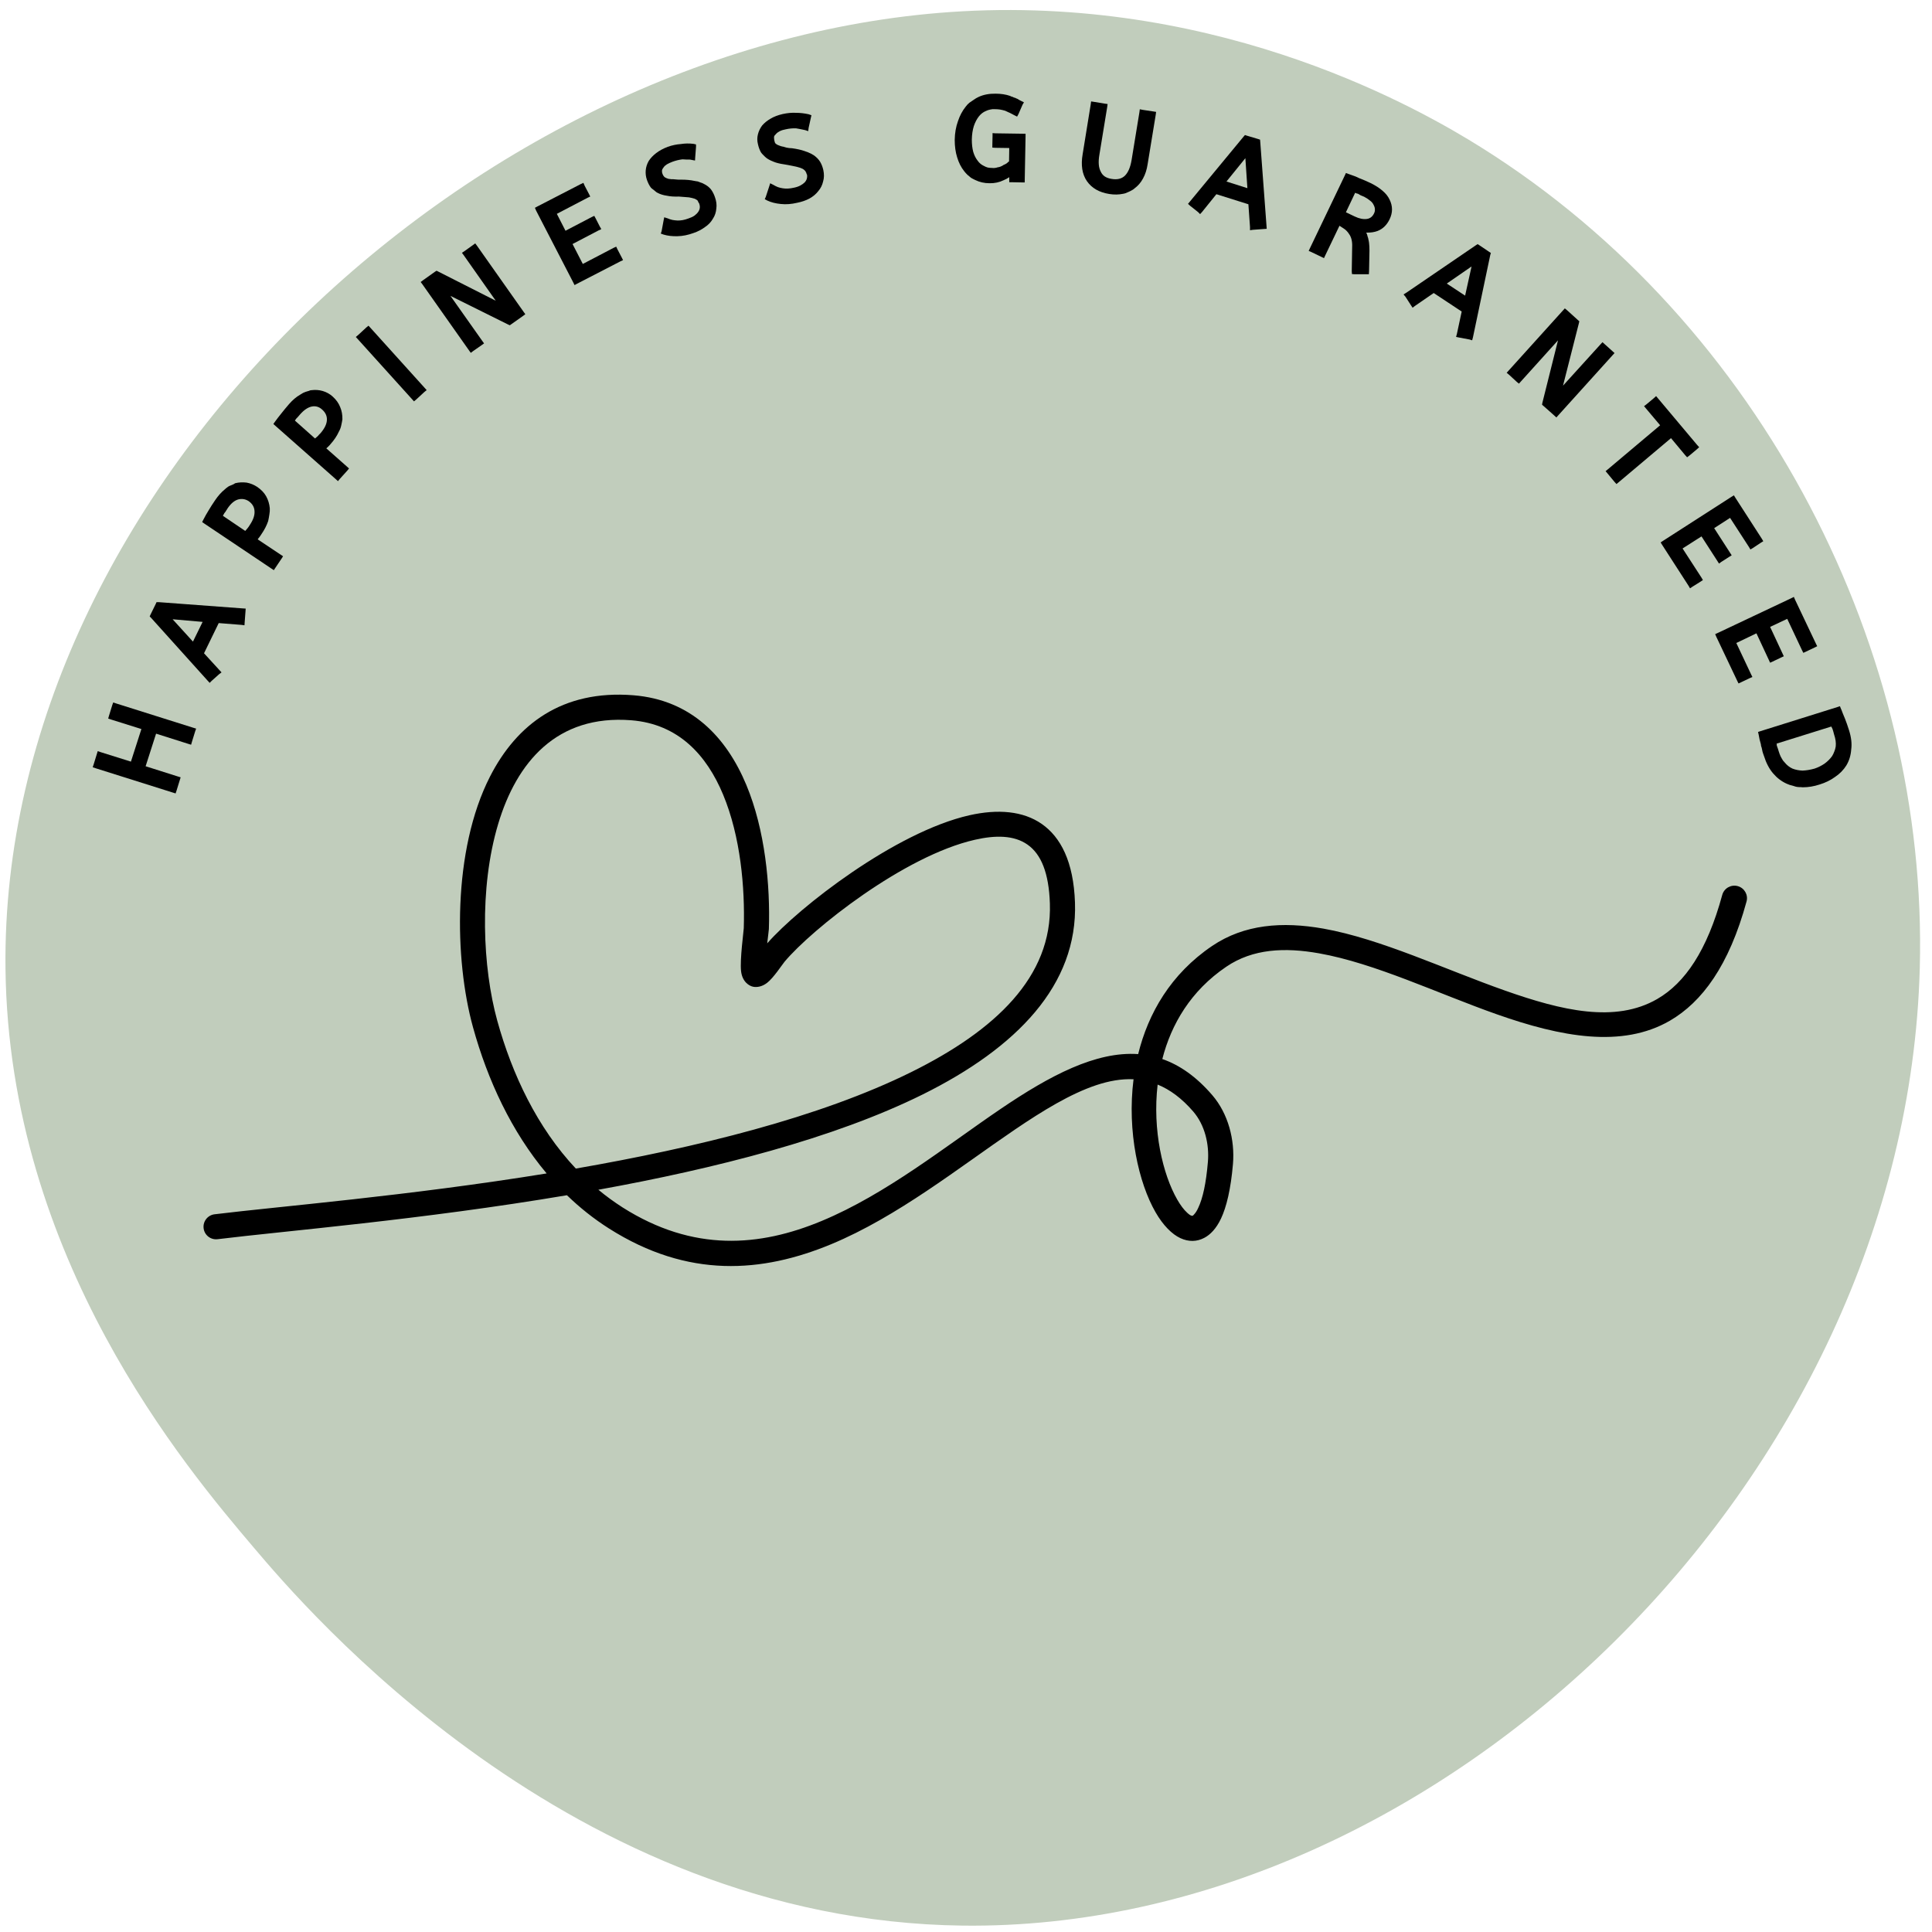
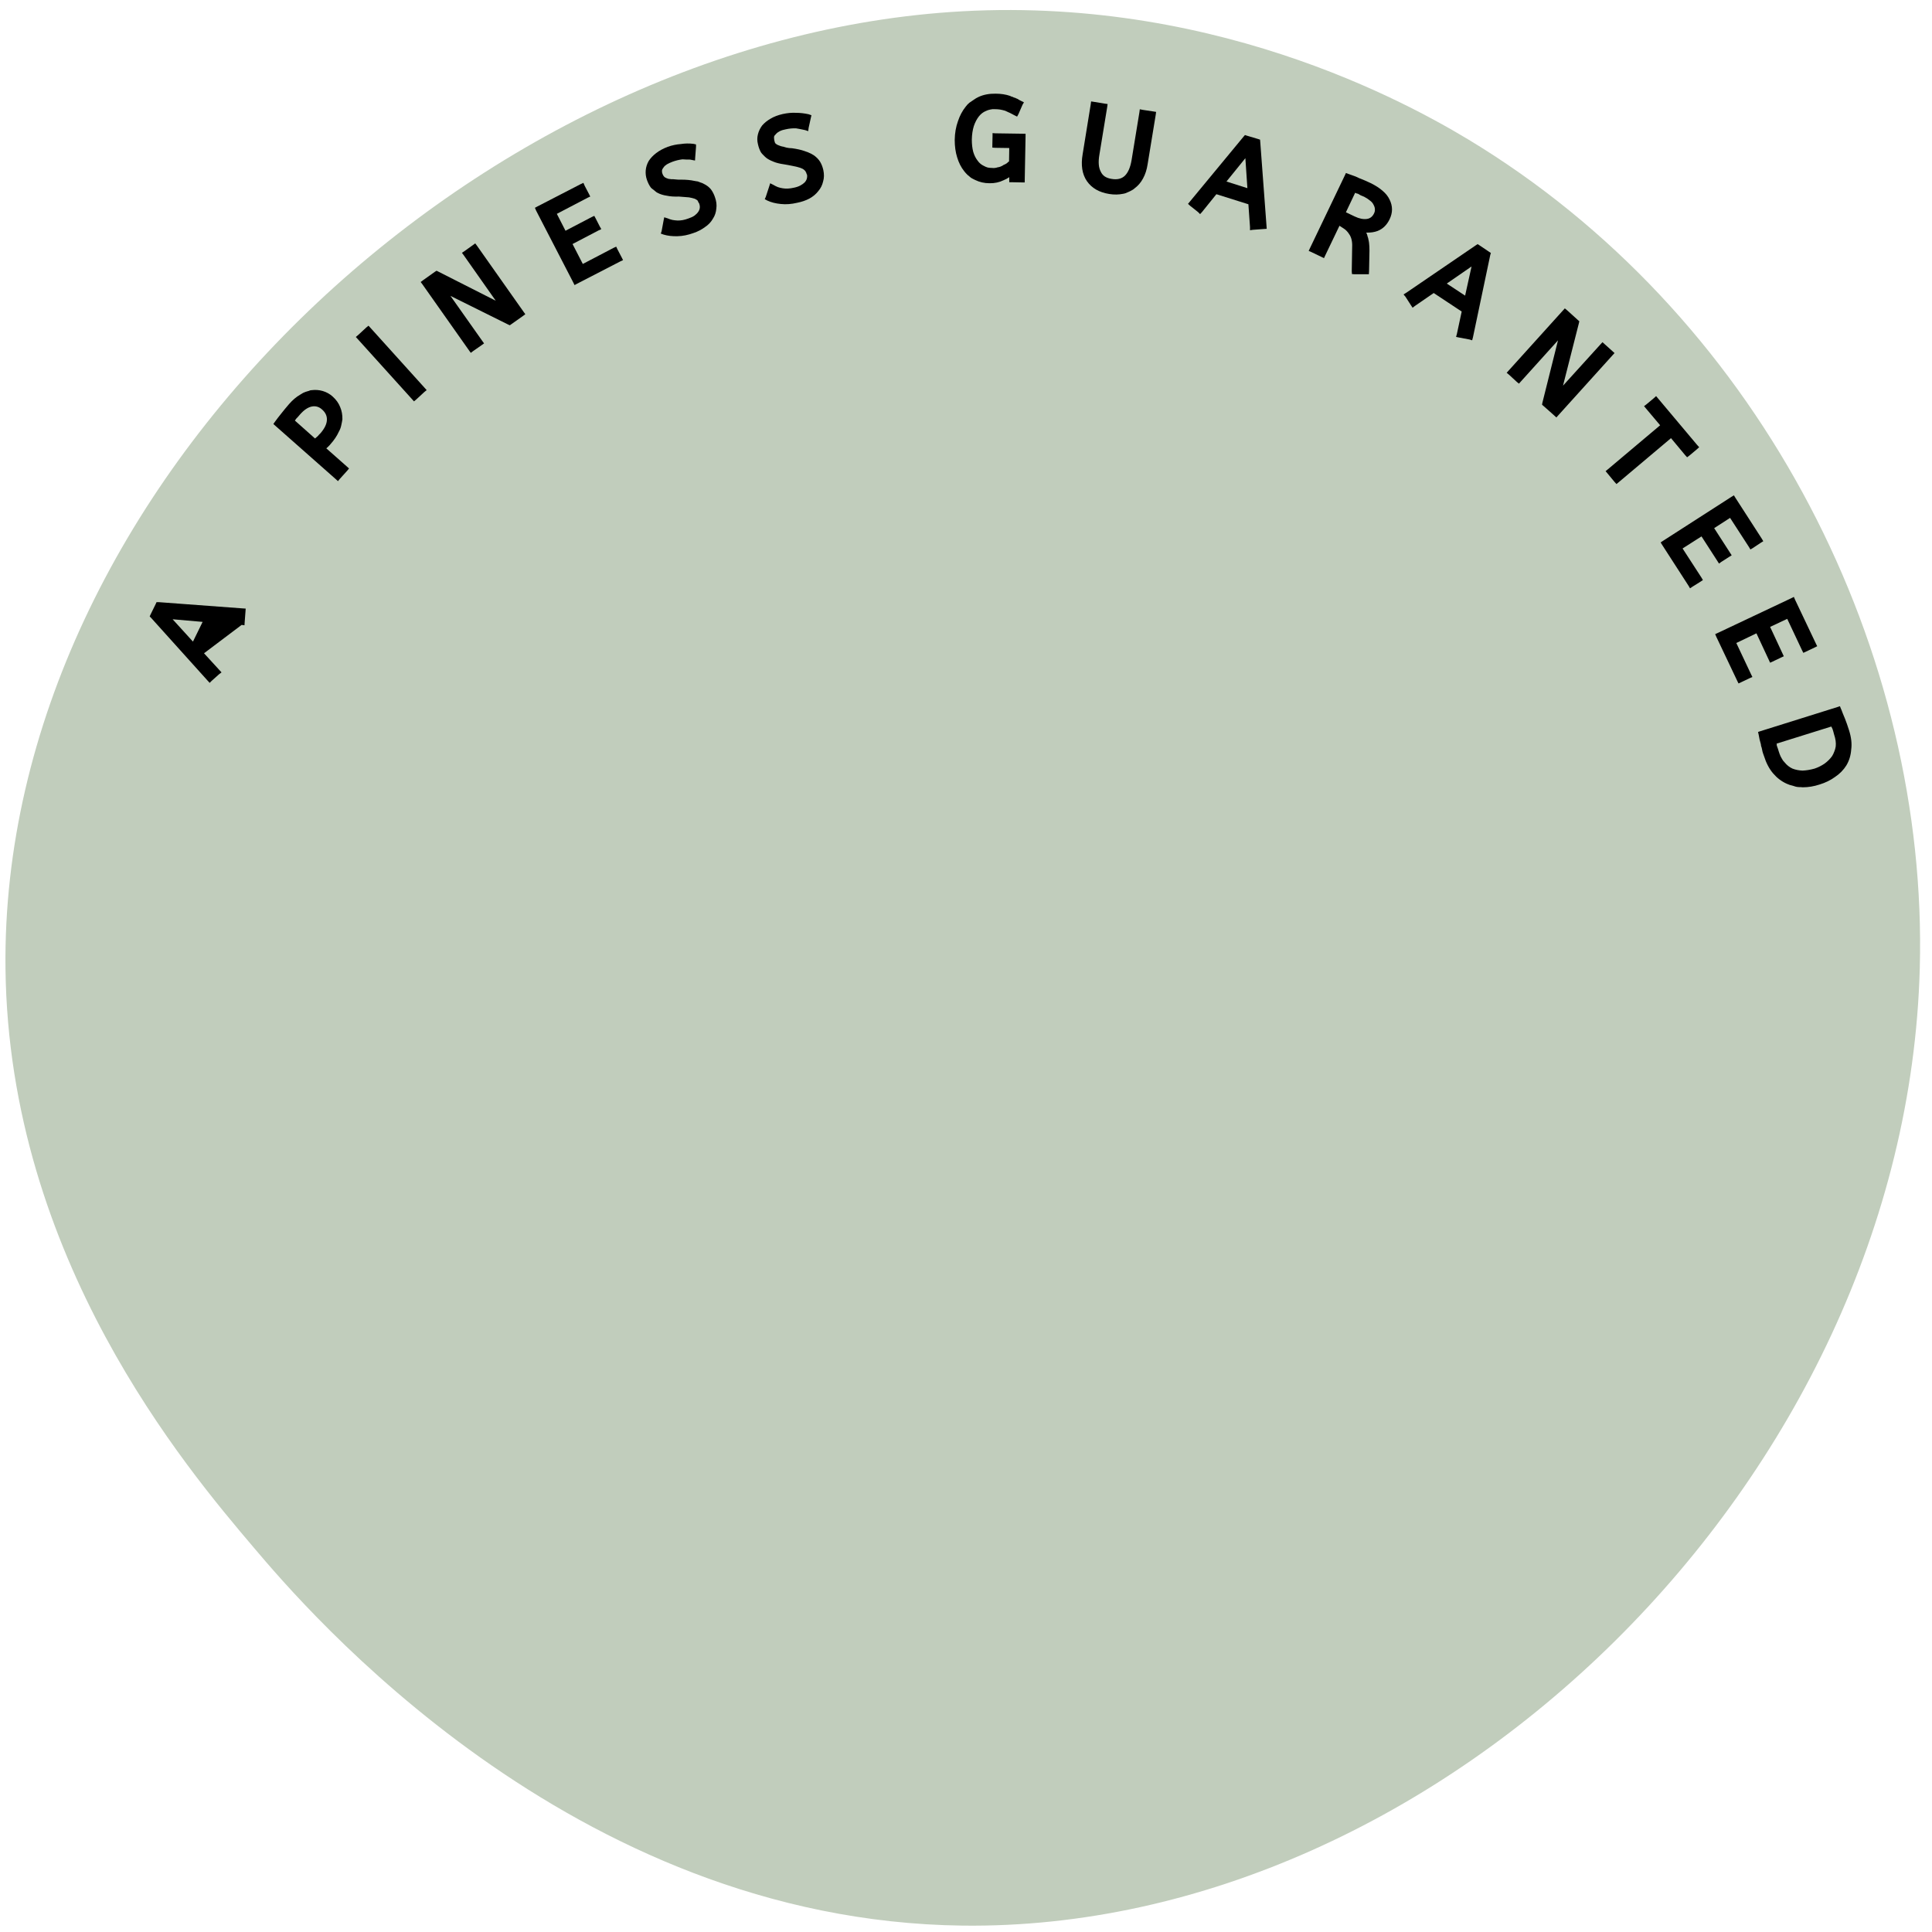
<svg xmlns="http://www.w3.org/2000/svg" version="1.0" preserveAspectRatio="xMidYMid meet" height="200" viewBox="0 0 150 150" zoomAndPan="magnify" width="200">
  <defs>
    <g />
    <clipPath id="b38a13d990">
      <path clip-rule="nonzero" d="M 0 0 L 150 0 L 150 149.719 L 0 149.719 Z M 0 0" />
    </clipPath>
    <clipPath id="d43a0d5e6c">
-       <path clip-rule="nonzero" d="M 15.742 53.535 L 135.742 53.535 L 135.742 99 L 15.742 99 Z M 15.742 53.535" />
-     </clipPath>
+       </clipPath>
  </defs>
  <g clip-path="url(#b38a13d990)">
    <path fill-rule="nonzero" fill-opacity="1" d="M 149.051 75.191 C 147.977 114.883 111.801 149.961 74.738 149.504 C 44.266 149.129 23.688 124.859 19.684 120.133 C 14.453 113.965 0.68 97.719 0.426 75.191 C 0 37.777 37.09 2.941 74.738 0.875 C 95.172 -0.242 110.438 8.582 114.988 11.438 C 136.938 25.203 149.719 50.648 149.051 75.191 Z M 149.051 75.191" fill="#c1cdbc" />
  </g>
  <g fill-opacity="1" fill="#000000">
    <g transform="translate(13.259, 62.086)">
      <g>
-         <path d="M -1.141 -5.125 L -1.953 -2.594 L 0.562 -1.797 L 0.766 -1.734 L 0.453 -0.719 L 0.375 -0.484 L 0.172 -0.547 L -5.828 -2.438 L -6.062 -2.516 L -5.984 -2.75 L -5.672 -3.766 L -5.438 -3.688 L -3.094 -2.953 L -2.281 -5.484 L -4.625 -6.219 L -4.859 -6.297 L -4.797 -6.516 L -4.547 -7.328 L -4.469 -7.547 L -4.234 -7.469 L 1.766 -5.578 L 1.969 -5.516 L 1.891 -5.297 L 1.641 -4.484 L 1.578 -4.266 L 1.375 -4.328 Z M -1.141 -5.125" />
-       </g>
+         </g>
    </g>
  </g>
  <g fill-opacity="1" fill="#000000">
    <g transform="translate(16.434, 52.892)">
      <g>
-         <path d="M -0.328 -0.062 L -4.703 -4.922 L -4.812 -5.031 L -4.75 -5.172 L -4.344 -6 L -4.281 -6.141 L -4.109 -6.141 L 2.406 -5.656 L 2.641 -5.641 L 2.625 -5.406 L 2.562 -4.578 L 2.547 -4.344 L 2.328 -4.375 L 0.547 -4.516 L -0.594 -2.172 L 0.594 -0.875 L 0.766 -0.688 L 0.578 -0.547 L 0 -0.031 L -0.156 0.125 Z M -1.453 -3.078 L -0.703 -4.609 L -3.031 -4.812 Z M -1.453 -3.078" />
+         <path d="M -0.328 -0.062 L -4.703 -4.922 L -4.812 -5.031 L -4.75 -5.172 L -4.344 -6 L -4.281 -6.141 L -4.109 -6.141 L 2.406 -5.656 L 2.641 -5.641 L 2.625 -5.406 L 2.562 -4.578 L 2.547 -4.344 L 2.328 -4.375 L -0.594 -2.172 L 0.594 -0.875 L 0.766 -0.688 L 0.578 -0.547 L 0 -0.031 L -0.156 0.125 Z M -1.453 -3.078 L -0.703 -4.609 L -3.031 -4.812 Z M -1.453 -3.078" />
      </g>
    </g>
  </g>
  <g fill-opacity="1" fill="#000000">
    <g transform="translate(20.743, 44.626)">
      <g>
-         <path d="M -4.953 -4.281 C -4.836 -4.508 -4.703 -4.75 -4.547 -5 C -4.398 -5.25 -4.234 -5.508 -4.047 -5.781 C -3.816 -6.125 -3.566 -6.406 -3.297 -6.625 C -3.254 -6.664 -3.211 -6.703 -3.172 -6.734 C -3.129 -6.766 -3.086 -6.797 -3.047 -6.828 C -3.004 -6.859 -2.957 -6.883 -2.906 -6.906 C -2.852 -6.926 -2.801 -6.945 -2.75 -6.969 C -2.707 -6.988 -2.66 -7.008 -2.609 -7.031 C -2.566 -7.062 -2.523 -7.086 -2.484 -7.109 C -2.191 -7.18 -1.895 -7.195 -1.594 -7.156 C -1.301 -7.102 -1.031 -6.992 -0.781 -6.828 C -0.469 -6.617 -0.234 -6.375 -0.078 -6.094 C 0.078 -5.812 0.172 -5.504 0.203 -5.172 C 0.211 -5.016 0.203 -4.852 0.172 -4.688 C 0.148 -4.52 0.117 -4.348 0.078 -4.172 C -0.035 -3.836 -0.211 -3.492 -0.453 -3.141 C -0.484 -3.098 -0.516 -3.051 -0.547 -3 C -0.578 -2.957 -0.609 -2.914 -0.641 -2.875 C -0.672 -2.844 -0.703 -2.801 -0.734 -2.75 L 1.234 -1.438 L 1.125 -1.266 L 0.641 -0.547 L 0.516 -0.359 L 0.328 -0.484 L -4.891 -3.984 L -5.047 -4.094 Z M -1.344 -3.875 C -1.07 -4.281 -0.953 -4.645 -0.984 -4.969 C -1.004 -5.27 -1.156 -5.52 -1.438 -5.719 C -1.695 -5.883 -1.973 -5.926 -2.266 -5.844 C -2.555 -5.758 -2.832 -5.52 -3.094 -5.125 C -3.113 -5.082 -3.141 -5.039 -3.172 -5 C -3.203 -4.957 -3.227 -4.914 -3.25 -4.875 C -3.281 -4.844 -3.312 -4.801 -3.344 -4.75 C -3.375 -4.695 -3.406 -4.641 -3.438 -4.578 L -1.703 -3.406 L -1.594 -3.531 C -1.57 -3.562 -1.547 -3.594 -1.516 -3.625 C -1.484 -3.664 -1.453 -3.707 -1.422 -3.75 C -1.398 -3.789 -1.375 -3.832 -1.344 -3.875 Z M -1.344 -3.875" />
-       </g>
+         </g>
    </g>
  </g>
  <g fill-opacity="1" fill="#000000">
    <g transform="translate(25.693, 37.653)">
      <g>
        <path d="M -4.359 -4.891 C -4.203 -5.109 -4.031 -5.332 -3.844 -5.562 C -3.664 -5.789 -3.469 -6.031 -3.25 -6.281 C -2.977 -6.594 -2.695 -6.832 -2.406 -7 C -2.352 -7.039 -2.301 -7.07 -2.25 -7.094 C -2.207 -7.125 -2.16 -7.148 -2.109 -7.172 C -2.055 -7.191 -2.004 -7.211 -1.953 -7.234 C -1.898 -7.254 -1.848 -7.27 -1.797 -7.281 C -1.754 -7.289 -1.707 -7.305 -1.656 -7.328 C -1.613 -7.348 -1.566 -7.359 -1.516 -7.359 C -1.211 -7.398 -0.922 -7.379 -0.641 -7.297 C -0.348 -7.211 -0.094 -7.07 0.125 -6.875 C 0.406 -6.625 0.602 -6.348 0.719 -6.047 C 0.844 -5.754 0.898 -5.438 0.891 -5.094 C 0.867 -4.938 0.836 -4.773 0.797 -4.609 C 0.766 -4.453 0.703 -4.289 0.609 -4.125 C 0.461 -3.801 0.25 -3.484 -0.031 -3.172 C -0.062 -3.129 -0.098 -3.086 -0.141 -3.047 C -0.18 -3.004 -0.219 -2.969 -0.25 -2.938 C -0.289 -2.906 -0.328 -2.875 -0.359 -2.844 L 1.25 -1.422 L 1.406 -1.281 L 1.266 -1.109 L 0.688 -0.469 L 0.547 -0.297 L 0.391 -0.438 L -4.312 -4.594 L -4.469 -4.734 Z M -0.812 -4.016 C -0.488 -4.391 -0.32 -4.738 -0.312 -5.062 C -0.301 -5.363 -0.426 -5.629 -0.688 -5.859 C -0.914 -6.066 -1.176 -6.145 -1.469 -6.094 C -1.77 -6.039 -2.078 -5.836 -2.391 -5.484 C -2.422 -5.453 -2.453 -5.414 -2.484 -5.375 C -2.523 -5.332 -2.562 -5.289 -2.594 -5.25 C -2.625 -5.219 -2.656 -5.188 -2.688 -5.156 C -2.727 -5.102 -2.766 -5.051 -2.797 -5 L -1.234 -3.609 L -1.125 -3.703 C -1.094 -3.734 -1.055 -3.766 -1.016 -3.797 C -0.984 -3.828 -0.953 -3.863 -0.922 -3.906 C -0.891 -3.945 -0.852 -3.984 -0.812 -4.016 Z M -0.812 -4.016" />
      </g>
    </g>
  </g>
  <g fill-opacity="1" fill="#000000">
    <g transform="translate(31.579, 31.396)">
      <g>
        <path d="M 0.422 -0.391 L -3.797 -5.062 L -3.953 -5.234 L -3.766 -5.391 L -3.141 -5.969 L -2.969 -6.109 L -2.812 -5.938 L 1.406 -1.266 L 1.547 -1.109 L 1.375 -0.969 L 0.75 -0.391 L 0.562 -0.234 Z M 0.422 -0.391" />
      </g>
    </g>
  </g>
  <g fill-opacity="1" fill="#000000">
    <g transform="translate(35.958, 27.551)">
      <g>
        <path d="M -0.984 -4.578 L 1.5 -1.062 L 1.625 -0.891 L 1.453 -0.766 L 0.781 -0.297 L 0.594 -0.156 L 0.469 -0.328 L -3.156 -5.469 L -3.297 -5.656 L -3.109 -5.797 L -2.188 -6.453 L -2.062 -6.531 L -1.938 -6.469 L 2.531 -4.203 L 0.047 -7.734 L -0.094 -7.922 L 0.094 -8.047 L 0.75 -8.516 L 0.938 -8.656 L 1.078 -8.469 L 4.703 -3.328 L 4.828 -3.156 L 4.641 -3.016 L 4.156 -2.672 L 3.734 -2.375 L 3.625 -2.297 L 3.516 -2.344 Z M -0.984 -4.578" />
      </g>
    </g>
  </g>
  <g fill-opacity="1" fill="#000000">
    <g transform="translate(43.999, 22.212)">
      <g>
        <path d="M -2.266 -6.188 L 1.094 -7.922 L 1.297 -8.016 L 1.391 -7.797 L 1.734 -7.141 L 1.828 -6.953 L 1.625 -6.859 L -0.766 -5.609 L -0.094 -4.297 L 1.938 -5.359 L 2.141 -5.453 L 2.25 -5.25 L 2.578 -4.609 L 2.688 -4.422 L 2.484 -4.328 L 0.453 -3.266 L 1.25 -1.719 L 3.641 -2.969 L 3.844 -3.062 L 3.938 -2.859 L 4.281 -2.203 L 4.375 -2.016 L 4.172 -1.922 L 0.812 -0.188 L 0.609 -0.078 L 0.516 -0.266 L -2.375 -5.859 L -2.469 -6.078 Z M -2.266 -6.188" />
      </g>
    </g>
  </g>
  <g fill-opacity="1" fill="#000000">
    <g transform="translate(51.492, 18.589)">
      <g>
        <path d="M 0.328 -1.641 C 0.453 -1.586 0.578 -1.547 0.703 -1.516 C 0.828 -1.492 0.957 -1.477 1.094 -1.469 C 1.352 -1.457 1.641 -1.508 1.953 -1.625 C 2.141 -1.688 2.297 -1.758 2.422 -1.844 C 2.547 -1.938 2.645 -2.035 2.719 -2.141 C 2.852 -2.336 2.879 -2.547 2.797 -2.766 C 2.797 -2.785 2.789 -2.801 2.781 -2.812 C 2.77 -2.832 2.758 -2.848 2.75 -2.859 C 2.738 -2.867 2.727 -2.883 2.719 -2.906 C 2.719 -2.926 2.711 -2.941 2.703 -2.953 C 2.691 -2.973 2.68 -2.992 2.672 -3.016 C 2.617 -3.066 2.547 -3.113 2.453 -3.156 C 2.336 -3.195 2.188 -3.234 2 -3.266 C 1.789 -3.285 1.531 -3.305 1.219 -3.328 C 0.852 -3.316 0.547 -3.336 0.297 -3.391 C 0.016 -3.43 -0.223 -3.504 -0.422 -3.609 C -0.492 -3.641 -0.555 -3.68 -0.609 -3.734 C -0.672 -3.785 -0.727 -3.832 -0.781 -3.875 C -0.844 -3.914 -0.898 -3.961 -0.953 -4.016 C -1.078 -4.18 -1.18 -4.383 -1.266 -4.625 C -1.348 -4.863 -1.379 -5.109 -1.359 -5.359 C -1.336 -5.617 -1.258 -5.863 -1.125 -6.094 C -0.977 -6.32 -0.785 -6.523 -0.547 -6.703 C -0.305 -6.891 -0.008 -7.051 0.344 -7.188 C 0.695 -7.312 1.039 -7.383 1.375 -7.406 C 1.688 -7.457 2.008 -7.461 2.344 -7.422 L 2.547 -7.375 L 2.547 -7.188 L 2.484 -6.375 L 2.469 -6.125 L 2.219 -6.172 C 2.145 -6.191 2.07 -6.203 2 -6.203 C 1.926 -6.203 1.848 -6.203 1.766 -6.203 C 1.68 -6.211 1.594 -6.219 1.5 -6.219 C 1.238 -6.188 0.977 -6.125 0.719 -6.031 C 0.551 -5.969 0.406 -5.898 0.281 -5.828 C 0.164 -5.754 0.082 -5.676 0.031 -5.594 C -0.02 -5.531 -0.055 -5.473 -0.078 -5.422 C -0.098 -5.367 -0.102 -5.316 -0.094 -5.266 C -0.094 -5.211 -0.082 -5.16 -0.062 -5.109 C -0.031 -5.016 0.004 -4.945 0.047 -4.906 C 0.078 -4.852 0.141 -4.805 0.234 -4.766 C 0.285 -4.742 0.344 -4.723 0.406 -4.703 C 0.477 -4.691 0.566 -4.68 0.672 -4.672 C 0.711 -4.68 0.758 -4.68 0.812 -4.672 C 0.863 -4.672 0.922 -4.664 0.984 -4.656 C 1.047 -4.645 1.109 -4.641 1.172 -4.641 C 1.242 -4.641 1.32 -4.641 1.406 -4.641 C 1.789 -4.641 2.125 -4.609 2.406 -4.547 C 2.469 -4.535 2.523 -4.523 2.578 -4.516 C 2.629 -4.516 2.68 -4.504 2.734 -4.484 C 2.785 -4.461 2.836 -4.441 2.891 -4.422 C 2.941 -4.41 2.988 -4.395 3.031 -4.375 C 3.07 -4.352 3.113 -4.332 3.156 -4.312 C 3.375 -4.207 3.555 -4.066 3.703 -3.891 C 3.836 -3.711 3.941 -3.508 4.016 -3.281 C 4.129 -2.969 4.164 -2.676 4.125 -2.406 C 4.102 -2.113 4.016 -1.848 3.859 -1.609 C 3.711 -1.348 3.504 -1.129 3.234 -0.953 C 2.984 -0.766 2.691 -0.613 2.359 -0.5 C 1.93 -0.344 1.516 -0.258 1.109 -0.25 C 0.703 -0.238 0.344 -0.281 0.031 -0.375 L -0.188 -0.453 L -0.125 -0.641 L 0.031 -1.484 L 0.078 -1.719 Z M 0.328 -1.641" />
      </g>
    </g>
  </g>
  <g fill-opacity="1" fill="#000000">
    <g transform="translate(59.5, 15.932)">
      <g>
        <path d="M 0.547 -1.578 C 0.648 -1.516 0.766 -1.457 0.891 -1.406 C 1.016 -1.363 1.145 -1.332 1.281 -1.312 C 1.531 -1.27 1.816 -1.285 2.141 -1.359 C 2.336 -1.398 2.504 -1.457 2.641 -1.531 C 2.773 -1.602 2.883 -1.68 2.969 -1.766 C 3.133 -1.941 3.195 -2.145 3.156 -2.375 C 3.145 -2.395 3.133 -2.41 3.125 -2.422 C 3.125 -2.441 3.117 -2.457 3.109 -2.469 C 3.109 -2.488 3.102 -2.508 3.094 -2.531 C 3.082 -2.551 3.07 -2.566 3.062 -2.578 C 3.051 -2.586 3.047 -2.602 3.047 -2.625 C 2.992 -2.695 2.926 -2.758 2.844 -2.812 C 2.727 -2.875 2.582 -2.926 2.406 -2.969 C 2.195 -3.02 1.945 -3.07 1.656 -3.125 C 1.281 -3.176 0.973 -3.238 0.734 -3.312 C 0.461 -3.406 0.238 -3.508 0.062 -3.625 C -0.008 -3.676 -0.07 -3.727 -0.125 -3.781 C -0.176 -3.832 -0.227 -3.883 -0.281 -3.938 C -0.332 -3.988 -0.379 -4.047 -0.422 -4.109 C -0.523 -4.285 -0.602 -4.5 -0.656 -4.75 C -0.719 -5 -0.719 -5.25 -0.656 -5.5 C -0.594 -5.75 -0.484 -5.977 -0.328 -6.188 C -0.148 -6.395 0.066 -6.57 0.328 -6.719 C 0.586 -6.875 0.898 -6.992 1.266 -7.078 C 1.641 -7.16 1.988 -7.191 2.312 -7.172 C 2.633 -7.172 2.957 -7.133 3.281 -7.062 L 3.5 -6.984 L 3.453 -6.781 L 3.281 -6 L 3.25 -5.75 L 3.016 -5.828 C 2.941 -5.848 2.867 -5.863 2.797 -5.875 C 2.723 -5.895 2.645 -5.91 2.562 -5.922 C 2.488 -5.941 2.398 -5.957 2.297 -5.969 C 2.035 -5.977 1.77 -5.953 1.5 -5.891 C 1.32 -5.859 1.172 -5.812 1.047 -5.75 C 0.922 -5.688 0.82 -5.613 0.75 -5.531 C 0.695 -5.477 0.656 -5.43 0.625 -5.391 C 0.602 -5.348 0.594 -5.301 0.594 -5.25 C 0.594 -5.195 0.598 -5.141 0.609 -5.078 C 0.629 -4.984 0.648 -4.906 0.672 -4.844 C 0.703 -4.789 0.766 -4.738 0.859 -4.688 C 0.898 -4.676 0.953 -4.656 1.016 -4.625 C 1.086 -4.594 1.176 -4.566 1.281 -4.547 C 1.32 -4.547 1.363 -4.535 1.406 -4.516 C 1.457 -4.504 1.516 -4.488 1.578 -4.469 C 1.641 -4.457 1.703 -4.445 1.766 -4.438 C 1.836 -4.438 1.914 -4.43 2 -4.422 C 2.383 -4.367 2.707 -4.297 2.969 -4.203 C 3.031 -4.18 3.086 -4.16 3.141 -4.141 C 3.191 -4.129 3.242 -4.109 3.297 -4.078 C 3.348 -4.055 3.395 -4.035 3.438 -4.016 C 3.488 -3.992 3.535 -3.969 3.578 -3.938 C 3.617 -3.914 3.656 -3.895 3.688 -3.875 C 3.895 -3.727 4.055 -3.562 4.172 -3.375 C 4.285 -3.188 4.367 -2.973 4.422 -2.734 C 4.492 -2.41 4.488 -2.113 4.406 -1.844 C 4.344 -1.562 4.219 -1.312 4.031 -1.094 C 3.852 -0.863 3.625 -0.672 3.344 -0.516 C 3.062 -0.367 2.742 -0.258 2.391 -0.188 C 1.941 -0.082 1.52 -0.051 1.125 -0.094 C 0.719 -0.133 0.367 -0.223 0.078 -0.359 L -0.125 -0.469 L -0.047 -0.641 L 0.219 -1.453 L 0.297 -1.703 Z M 0.547 -1.578" />
      </g>
    </g>
  </g>
  <g fill-opacity="1" fill="#000000">
    <g transform="translate(67.828, 14.373)">
      <g />
    </g>
  </g>
  <g fill-opacity="1" fill="#000000">
    <g transform="translate(73.858, 13.851)">
      <g>
        <path d="M 3.422 -3.5 L 5.547 -3.469 L 5.766 -3.469 L 5.766 -3.25 L 5.703 0.094 L 5.703 0.312 L 5.484 0.312 L 4.719 0.297 L 4.5 0.297 L 4.5 -0.094 C 4.363 0 4.219 0.078 4.062 0.141 C 3.727 0.305 3.363 0.383 2.969 0.375 C 2.562 0.375 2.191 0.289 1.859 0.125 C 1.742 0.07 1.633 0.016 1.531 -0.047 C 1.438 -0.117 1.344 -0.195 1.25 -0.281 C 1.156 -0.375 1.07 -0.469 1 -0.562 C 0.758 -0.863 0.578 -1.223 0.453 -1.641 C 0.391 -1.836 0.344 -2.051 0.312 -2.281 C 0.281 -2.508 0.266 -2.742 0.266 -2.984 C 0.273 -3.516 0.359 -4 0.516 -4.438 C 0.66 -4.875 0.863 -5.254 1.125 -5.578 C 1.207 -5.691 1.301 -5.789 1.406 -5.875 C 1.52 -5.957 1.633 -6.035 1.75 -6.109 C 1.863 -6.191 1.988 -6.266 2.125 -6.328 C 2.508 -6.504 2.945 -6.586 3.438 -6.578 C 3.852 -6.578 4.227 -6.52 4.562 -6.406 C 4.594 -6.395 4.625 -6.379 4.656 -6.359 C 4.695 -6.348 4.734 -6.336 4.766 -6.328 C 4.797 -6.316 4.828 -6.301 4.859 -6.281 C 4.898 -6.27 4.938 -6.258 4.969 -6.25 C 5 -6.238 5.031 -6.223 5.062 -6.203 C 5.102 -6.191 5.141 -6.176 5.172 -6.156 C 5.203 -6.133 5.234 -6.113 5.266 -6.094 C 5.297 -6.082 5.328 -6.066 5.359 -6.047 C 5.391 -6.035 5.422 -6.02 5.453 -6 L 5.641 -5.906 L 5.531 -5.719 L 5.219 -5 L 5.109 -4.797 L 4.891 -4.906 C 4.816 -4.945 4.738 -4.988 4.656 -5.031 C 4.582 -5.07 4.504 -5.109 4.422 -5.141 C 4.336 -5.18 4.258 -5.219 4.188 -5.25 C 4.062 -5.289 3.93 -5.32 3.797 -5.344 C 3.672 -5.363 3.531 -5.375 3.375 -5.375 C 3.25 -5.383 3.129 -5.375 3.016 -5.344 C 2.898 -5.32 2.789 -5.285 2.688 -5.234 C 2.477 -5.148 2.297 -5.008 2.141 -4.812 C 1.984 -4.613 1.852 -4.363 1.75 -4.062 C 1.656 -3.758 1.602 -3.41 1.594 -3.016 C 1.594 -2.66 1.629 -2.344 1.703 -2.062 C 1.785 -1.789 1.898 -1.562 2.047 -1.375 C 2.172 -1.195 2.332 -1.062 2.531 -0.969 C 2.625 -0.914 2.723 -0.875 2.828 -0.844 C 2.941 -0.82 3.055 -0.812 3.172 -0.812 C 3.242 -0.801 3.316 -0.801 3.391 -0.812 C 3.461 -0.82 3.531 -0.836 3.594 -0.859 C 3.664 -0.867 3.734 -0.883 3.797 -0.906 C 3.859 -0.938 3.914 -0.961 3.969 -0.984 C 4 -1.004 4.031 -1.023 4.062 -1.047 C 4.102 -1.066 4.141 -1.082 4.172 -1.094 C 4.211 -1.113 4.25 -1.133 4.281 -1.156 C 4.301 -1.176 4.32 -1.191 4.344 -1.203 C 4.363 -1.223 4.383 -1.242 4.406 -1.266 C 4.426 -1.285 4.453 -1.301 4.484 -1.312 L 4.5 -2.359 L 3.406 -2.375 L 3.188 -2.391 L 3.188 -2.609 L 3.203 -3.297 L 3.203 -3.516 Z M 3.422 -3.5" />
      </g>
    </g>
  </g>
  <g fill-opacity="1" fill="#000000">
    <g transform="translate(83.213, 14.249)">
      <g>
        <path d="M 5.516 -5.719 L 6.344 -5.594 L 6.547 -5.562 L 6.516 -5.328 L 5.891 -1.516 C 5.828 -1.086 5.707 -0.711 5.531 -0.391 C 5.363 -0.078 5.145 0.176 4.875 0.375 C 4.82 0.426 4.766 0.469 4.703 0.5 C 4.648 0.531 4.594 0.562 4.531 0.594 C 4.477 0.625 4.422 0.648 4.359 0.672 C 4.297 0.703 4.234 0.727 4.172 0.75 C 4.117 0.77 4.055 0.785 3.984 0.797 C 3.648 0.867 3.289 0.875 2.906 0.812 C 2.125 0.688 1.547 0.352 1.172 -0.188 C 0.805 -0.727 0.695 -1.426 0.844 -2.281 L 1.469 -6.141 L 1.5 -6.375 L 1.703 -6.344 L 2.562 -6.203 L 2.781 -6.172 L 2.75 -5.938 L 2.141 -2.219 C 2.047 -1.664 2.082 -1.234 2.25 -0.922 C 2.32 -0.766 2.426 -0.641 2.562 -0.547 C 2.707 -0.453 2.883 -0.391 3.094 -0.359 C 3.531 -0.285 3.875 -0.367 4.125 -0.609 C 4.375 -0.859 4.547 -1.258 4.641 -1.812 L 5.25 -5.531 L 5.281 -5.766 Z M 5.516 -5.719" />
      </g>
    </g>
  </g>
  <g fill-opacity="1" fill="#000000">
    <g transform="translate(92.378, 15.984)">
      <g>
        <path d="M 0 -0.328 L 4.172 -5.375 L 4.281 -5.5 L 4.422 -5.453 L 5.312 -5.188 L 5.453 -5.141 L 5.469 -4.953 L 5.953 1.547 L 5.969 1.781 L 5.734 1.797 L 4.891 1.859 L 4.672 1.891 L 4.672 1.641 L 4.547 -0.125 L 2.062 -0.906 L 0.953 0.469 L 0.797 0.641 L 0.641 0.484 L 0.031 0 L -0.141 -0.156 Z M 2.844 -1.891 L 4.469 -1.375 L 4.312 -3.703 Z M 2.844 -1.891" />
      </g>
    </g>
  </g>
  <g fill-opacity="1" fill="#000000">
    <g transform="translate(101.184, 19.028)">
      <g>
        <path d="M 3.766 2.031 L 3.797 0.141 C 3.816 -0.285 3.734 -0.625 3.547 -0.875 C 3.504 -0.945 3.445 -1.02 3.375 -1.094 C 3.312 -1.164 3.227 -1.234 3.125 -1.297 C 3.031 -1.359 2.926 -1.426 2.812 -1.5 L 1.703 0.812 L 1.609 1.016 L 1.422 0.922 L 0.641 0.547 L 0.422 0.453 L 0.516 0.25 L 3.234 -5.422 L 3.312 -5.594 L 3.531 -5.516 C 3.688 -5.461 3.832 -5.41 3.969 -5.359 C 4.113 -5.305 4.242 -5.25 4.359 -5.188 C 4.641 -5.082 4.93 -4.957 5.234 -4.812 C 5.598 -4.633 5.906 -4.438 6.156 -4.219 C 6.406 -4.008 6.586 -3.781 6.703 -3.531 C 6.828 -3.281 6.891 -3.023 6.891 -2.766 C 6.891 -2.516 6.828 -2.258 6.703 -2 C 6.484 -1.551 6.172 -1.25 5.766 -1.094 C 5.516 -1 5.223 -0.957 4.891 -0.969 C 4.91 -0.926 4.93 -0.879 4.953 -0.828 C 4.973 -0.773 4.988 -0.719 5 -0.656 C 5.031 -0.582 5.051 -0.504 5.062 -0.422 C 5.082 -0.348 5.098 -0.266 5.109 -0.172 C 5.129 -0.004 5.141 0.191 5.141 0.422 L 5.109 2.031 L 5.094 2.266 L 3.984 2.266 L 3.781 2.25 Z M 4.734 -3.75 C 4.641 -3.789 4.551 -3.828 4.469 -3.859 C 4.395 -3.898 4.32 -3.941 4.25 -3.984 C 4.227 -3.992 4.203 -4 4.172 -4 C 4.141 -4.008 4.113 -4.02 4.094 -4.031 C 4.07 -4.039 4.051 -4.051 4.031 -4.062 L 3.312 -2.547 L 4 -2.219 C 4.352 -2.051 4.672 -1.988 4.953 -2.031 C 5.203 -2.07 5.383 -2.219 5.5 -2.469 C 5.551 -2.57 5.57 -2.676 5.562 -2.781 C 5.562 -2.883 5.531 -2.992 5.469 -3.109 C 5.414 -3.234 5.328 -3.344 5.203 -3.438 C 5.086 -3.539 4.93 -3.645 4.734 -3.75 Z M 4.734 -3.75" />
      </g>
    </g>
  </g>
  <g fill-opacity="1" fill="#000000">
    <g transform="translate(109.079, 23.047)">
      <g>
        <path d="M 0.094 -0.312 L 5.5 -4 L 5.641 -4.094 L 5.766 -4.016 L 6.531 -3.5 L 6.672 -3.406 L 6.625 -3.25 L 5.281 3.141 L 5.219 3.375 L 5.016 3.312 L 4.188 3.156 L 3.969 3.109 L 4.031 2.891 L 4.406 1.141 L 2.234 -0.297 L 0.781 0.703 L 0.594 0.844 L 0.469 0.656 L 0.047 0 L -0.109 -0.188 Z M 3.25 -1.031 L 4.672 -0.094 L 5.172 -2.359 Z M 3.25 -1.031" />
      </g>
    </g>
  </g>
  <g fill-opacity="1" fill="#000000">
    <g transform="translate(116.696, 28.395)">
      <g>
        <path d="M 4.266 -1.969 L 1.375 1.234 L 1.234 1.391 L 1.062 1.25 L 0.469 0.703 L 0.281 0.547 L 0.422 0.391 L 4.641 -4.281 L 4.797 -4.453 L 4.984 -4.297 L 5.812 -3.547 L 5.922 -3.453 L 5.891 -3.312 L 4.656 1.547 L 7.562 -1.656 L 7.719 -1.828 L 7.875 -1.688 L 8.484 -1.141 L 8.656 -0.984 L 8.5 -0.812 L 4.281 3.859 L 4.141 4.016 L 3.969 3.859 L 3.531 3.469 L 3.141 3.125 L 3.031 3.031 L 3.047 2.906 Z M 4.266 -1.969" />
      </g>
    </g>
  </g>
  <g fill-opacity="1" fill="#000000">
    <g transform="translate(123.674, 35.065)">
      <g>
        <path d="M 5.062 -4.125 L 8.094 -0.516 L 8.25 -0.344 L 8.078 -0.188 L 7.5 0.297 L 7.312 0.438 L 7.156 0.266 L 6.062 -1.047 L 2 2.375 L 1.828 2.516 L 1.672 2.344 L 1.141 1.703 L 0.984 1.516 L 1.156 1.375 L 5.219 -2.047 L 4.125 -3.344 L 3.969 -3.531 L 4.156 -3.672 L 4.734 -4.156 L 4.906 -4.312 Z M 5.062 -4.125" />
      </g>
    </g>
  </g>
  <g fill-opacity="1" fill="#000000">
    <g transform="translate(128.807, 41.505)">
      <g>
        <path d="M 5.938 -2.844 L 7.984 0.328 L 8.094 0.516 L 7.891 0.641 L 7.281 1.047 L 7.094 1.156 L 6.984 0.969 L 5.516 -1.297 L 4.281 -0.5 L 5.531 1.438 L 5.641 1.609 L 5.438 1.734 L 4.828 2.125 L 4.656 2.25 L 4.547 2.078 L 3.297 0.141 L 1.828 1.078 L 3.297 3.344 L 3.406 3.531 L 3.219 3.656 L 2.594 4.047 L 2.406 4.172 L 2.297 3.984 L 0.25 0.812 L 0.125 0.609 L 0.312 0.484 L 5.609 -2.922 L 5.812 -3.047 Z M 5.938 -2.844" />
      </g>
    </g>
  </g>
  <g fill-opacity="1" fill="#000000">
    <g transform="translate(133.119, 48.625)">
      <g>
        <path d="M 6.25 -2.062 L 7.875 1.359 L 7.969 1.547 L 7.75 1.656 L 7.094 1.969 L 6.891 2.062 L 6.797 1.875 L 5.641 -0.578 L 4.312 0.047 L 5.281 2.125 L 5.375 2.328 L 5.172 2.422 L 4.516 2.734 L 4.312 2.828 L 4.219 2.625 L 3.25 0.547 L 1.688 1.297 L 2.844 3.75 L 2.938 3.938 L 2.719 4.031 L 2.062 4.344 L 1.859 4.438 L 1.766 4.25 L 0.141 0.828 L 0.047 0.609 L 0.25 0.516 L 5.938 -2.172 L 6.156 -2.281 Z M 6.25 -2.062" />
      </g>
    </g>
  </g>
  <g fill-opacity="1" fill="#000000">
    <g transform="translate(136.494, 56.22)">
      <g>
        <path d="M 6.438 -1.188 C 6.469 -1.133 6.492 -1.07 6.516 -1 C 6.547 -0.926 6.57 -0.859 6.594 -0.797 C 6.625 -0.734 6.648 -0.672 6.672 -0.609 C 6.703 -0.547 6.727 -0.484 6.75 -0.422 C 6.852 -0.16 6.957 0.133 7.062 0.469 C 7.238 1.02 7.297 1.52 7.234 1.969 C 7.203 2.426 7.078 2.836 6.859 3.203 C 6.641 3.555 6.344 3.859 5.969 4.109 C 5.625 4.359 5.227 4.551 4.781 4.688 C 4.344 4.832 3.906 4.906 3.469 4.906 C 3.383 4.895 3.297 4.891 3.203 4.891 C 3.117 4.891 3.031 4.879 2.938 4.859 C 2.852 4.836 2.77 4.812 2.688 4.781 C 2.613 4.758 2.535 4.738 2.453 4.719 C 2.379 4.695 2.301 4.664 2.219 4.625 C 1.82 4.445 1.473 4.18 1.172 3.828 C 0.867 3.473 0.629 3.016 0.453 2.453 C 0.43 2.391 0.41 2.332 0.391 2.281 C 0.379 2.227 0.363 2.176 0.344 2.125 C 0.332 2.07 0.32 2.02 0.312 1.969 C 0.301 1.914 0.289 1.867 0.281 1.828 C 0.27 1.785 0.254 1.738 0.234 1.688 C 0.223 1.645 0.219 1.602 0.219 1.562 C 0.145 1.32 0.086 1.07 0.047 0.812 L 0 0.609 L 0.188 0.547 L 6.172 -1.328 L 6.359 -1.391 Z M 5.906 0.812 C 5.883 0.727 5.863 0.648 5.844 0.578 C 5.82 0.504 5.801 0.438 5.781 0.375 C 5.75 0.312 5.719 0.25 5.688 0.188 L 1.438 1.516 C 1.445 1.535 1.453 1.551 1.453 1.562 C 1.461 1.582 1.461 1.598 1.453 1.609 C 1.453 1.629 1.453 1.645 1.453 1.656 C 1.461 1.676 1.469 1.691 1.469 1.703 C 1.52 1.836 1.566 1.977 1.609 2.125 C 1.629 2.188 1.648 2.25 1.672 2.312 C 1.703 2.375 1.727 2.438 1.75 2.5 C 1.781 2.562 1.812 2.617 1.844 2.672 C 1.875 2.734 1.906 2.785 1.938 2.828 C 1.977 2.879 2.02 2.926 2.062 2.969 C 2.238 3.188 2.441 3.348 2.672 3.453 C 2.91 3.547 3.172 3.598 3.453 3.609 C 3.742 3.598 4.055 3.547 4.391 3.453 C 4.672 3.359 4.93 3.227 5.172 3.062 C 5.398 2.895 5.594 2.703 5.75 2.484 C 5.82 2.367 5.879 2.25 5.922 2.125 C 5.973 2.008 6.008 1.879 6.031 1.734 C 6.062 1.453 6.02 1.145 5.906 0.812 Z M 5.906 0.812" />
      </g>
    </g>
  </g>
  <g clip-path="url(#d43a0d5e6c)">
    <path fill-rule="evenodd" fill-opacity="1" d="M 42.441 91.105 C 31.672 92.855 21.613 93.668 16.656 94.277 C 16.121 94.344 15.742 94.832 15.809 95.367 C 15.875 95.898 16.359 96.277 16.895 96.211 C 22.07 95.574 32.734 94.703 44.016 92.797 C 45.008 93.758 46.094 94.625 47.281 95.379 C 53.43 99.285 59.184 98.82 64.539 96.598 C 69.672 94.465 74.43 90.664 78.785 87.707 C 81 86.207 83.105 84.926 85.105 84.254 C 86.102 83.922 87.07 83.75 88.008 83.793 C 87.492 87.875 88.418 91.859 89.711 94.109 C 90.301 95.141 90.996 95.828 91.645 96.129 C 92.281 96.422 92.914 96.418 93.504 96.105 C 93.965 95.863 94.426 95.398 94.801 94.605 C 95.219 93.719 95.559 92.34 95.727 90.371 C 95.883 88.5 95.363 86.469 94.121 85.027 C 92.883 83.59 91.59 82.691 90.242 82.223 C 90.934 79.523 92.453 76.922 95.211 75.055 C 97.273 73.656 99.746 73.543 102.41 74.016 C 106.762 74.789 111.602 77.125 116.223 78.754 C 121.195 80.508 125.93 81.398 129.645 79.25 C 132.141 77.801 134.242 74.98 135.602 69.988 C 135.742 69.473 135.434 68.938 134.914 68.797 C 134.395 68.656 133.859 68.961 133.715 69.48 C 132.539 73.801 130.828 76.312 128.668 77.562 C 125.398 79.453 121.246 78.457 116.875 76.918 C 112.152 75.254 107.199 72.891 102.75 72.098 C 99.551 71.531 96.598 71.762 94.113 73.441 C 90.891 75.621 89.145 78.68 88.367 81.84 C 85.094 81.613 81.527 83.492 77.688 86.098 C 73.434 88.984 68.801 92.715 63.789 94.797 C 58.992 96.793 53.84 97.238 48.328 93.738 C 47.672 93.316 47.047 92.863 46.457 92.371 C 55.5 90.734 64.715 88.402 71.629 84.977 C 78.938 81.352 83.684 76.473 83.461 70.074 C 83.352 66.887 82.34 64.992 80.895 63.98 C 79.438 62.957 77.465 62.801 75.262 63.297 C 69.5 64.605 62.016 70.445 59.566 73.242 C 59.629 72.691 59.691 72.227 59.695 72.129 C 59.805 68.738 59.41 64.457 57.945 60.941 C 56.391 57.219 53.656 54.34 49.176 53.98 C 43.625 53.539 40.105 56.262 38.047 60.285 C 35.117 66.016 35.273 74.512 36.723 79.754 C 37.855 83.852 39.707 87.852 42.441 91.105 Z M 89.879 84.207 C 89.465 87.742 90.281 91.191 91.402 93.137 C 91.652 93.574 91.918 93.93 92.188 94.172 C 92.32 94.289 92.438 94.391 92.566 94.395 C 92.621 94.395 92.66 94.34 92.707 94.289 C 92.828 94.164 92.934 93.992 93.031 93.777 C 93.387 93.031 93.641 91.867 93.781 90.207 C 93.895 88.844 93.547 87.348 92.641 86.297 C 91.754 85.27 90.832 84.594 89.879 84.207 Z M 44.707 90.727 C 54.02 89.109 63.629 86.766 70.762 83.23 C 77.266 80.008 81.707 75.836 81.512 70.141 C 81.434 67.785 80.84 66.32 79.773 65.574 C 78.719 64.836 77.285 64.836 75.691 65.199 C 70.195 66.445 63.031 72.137 60.91 74.672 C 60.727 74.895 60.043 75.941 59.547 76.316 C 59.16 76.609 58.777 76.664 58.488 76.613 C 58.164 76.555 57.625 76.223 57.535 75.391 C 57.438 74.488 57.738 72.305 57.746 72.066 C 57.844 68.922 57.5 64.953 56.141 61.691 C 54.871 58.641 52.688 56.215 49.02 55.922 C 43.215 55.461 40.109 59.199 38.68 63.965 C 37.172 68.996 37.48 75.168 38.605 79.238 C 39.766 83.438 41.719 87.551 44.707 90.727 Z M 44.707 90.727" fill="#000000" />
  </g>
</svg>